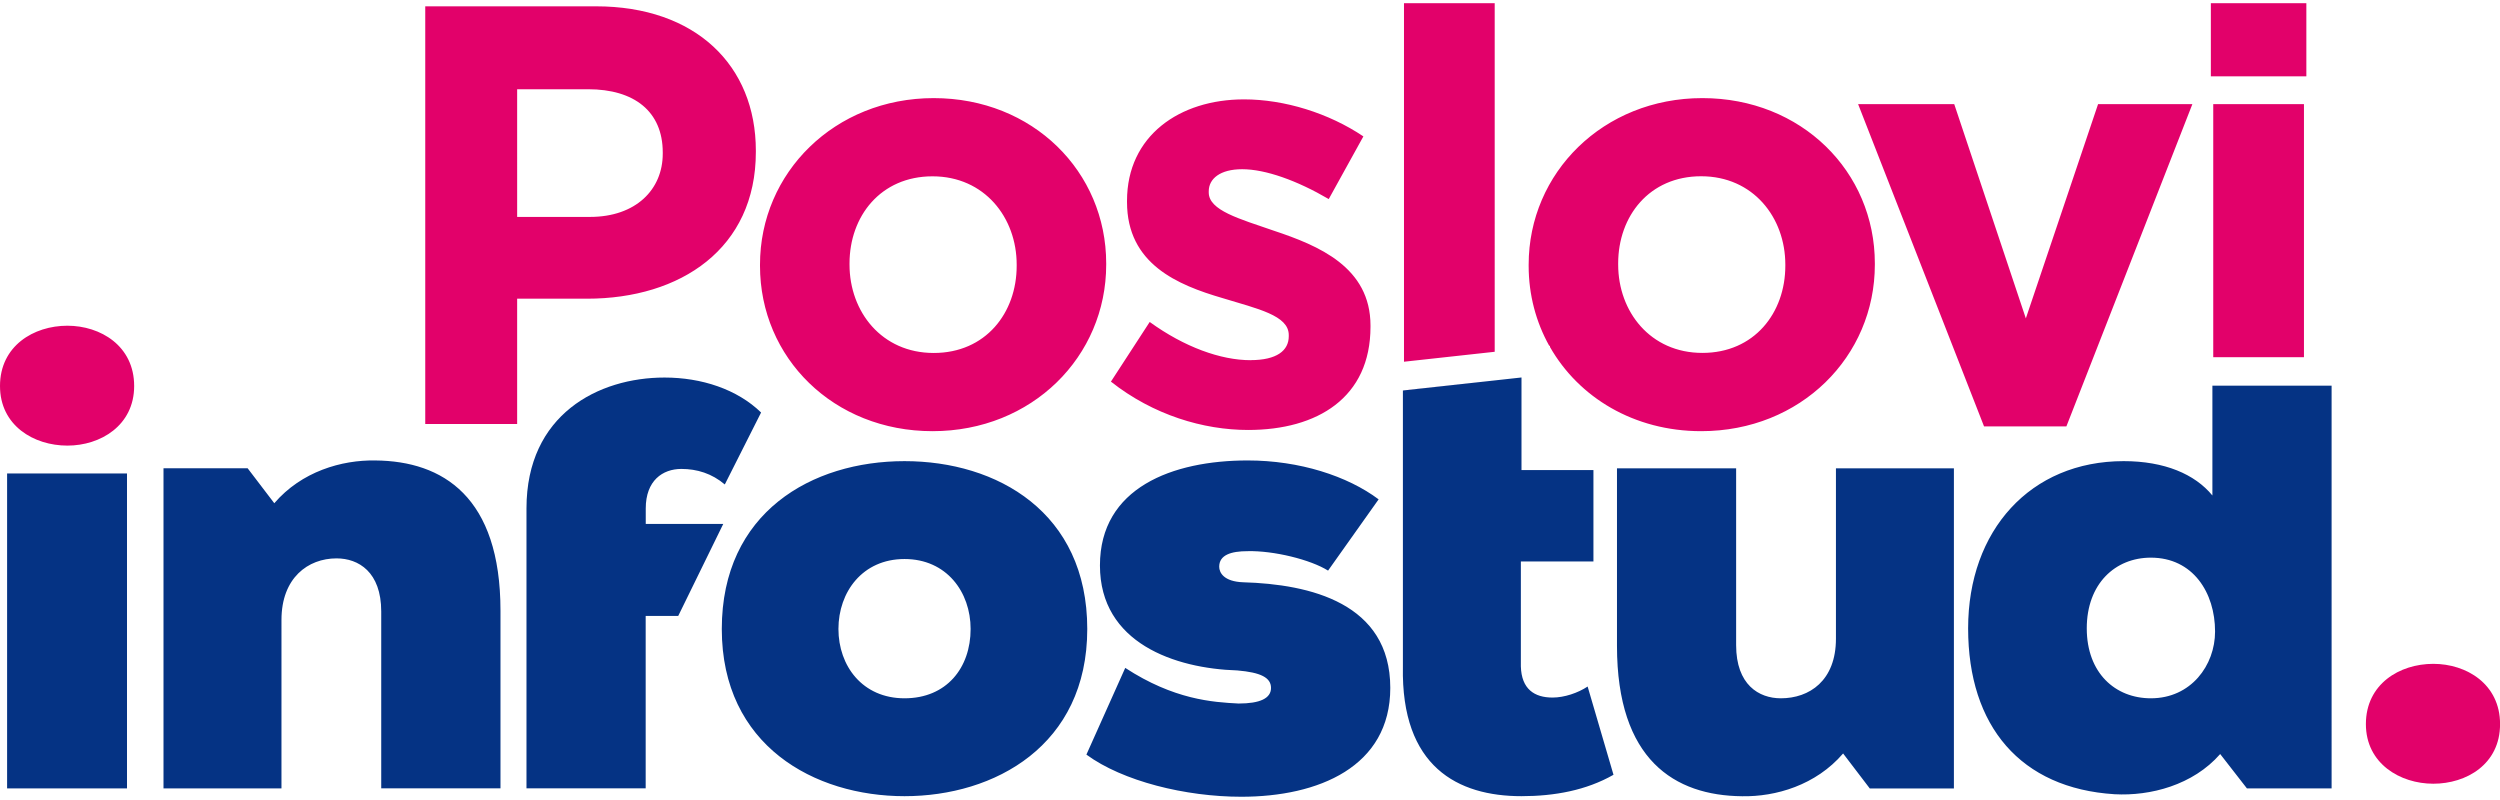
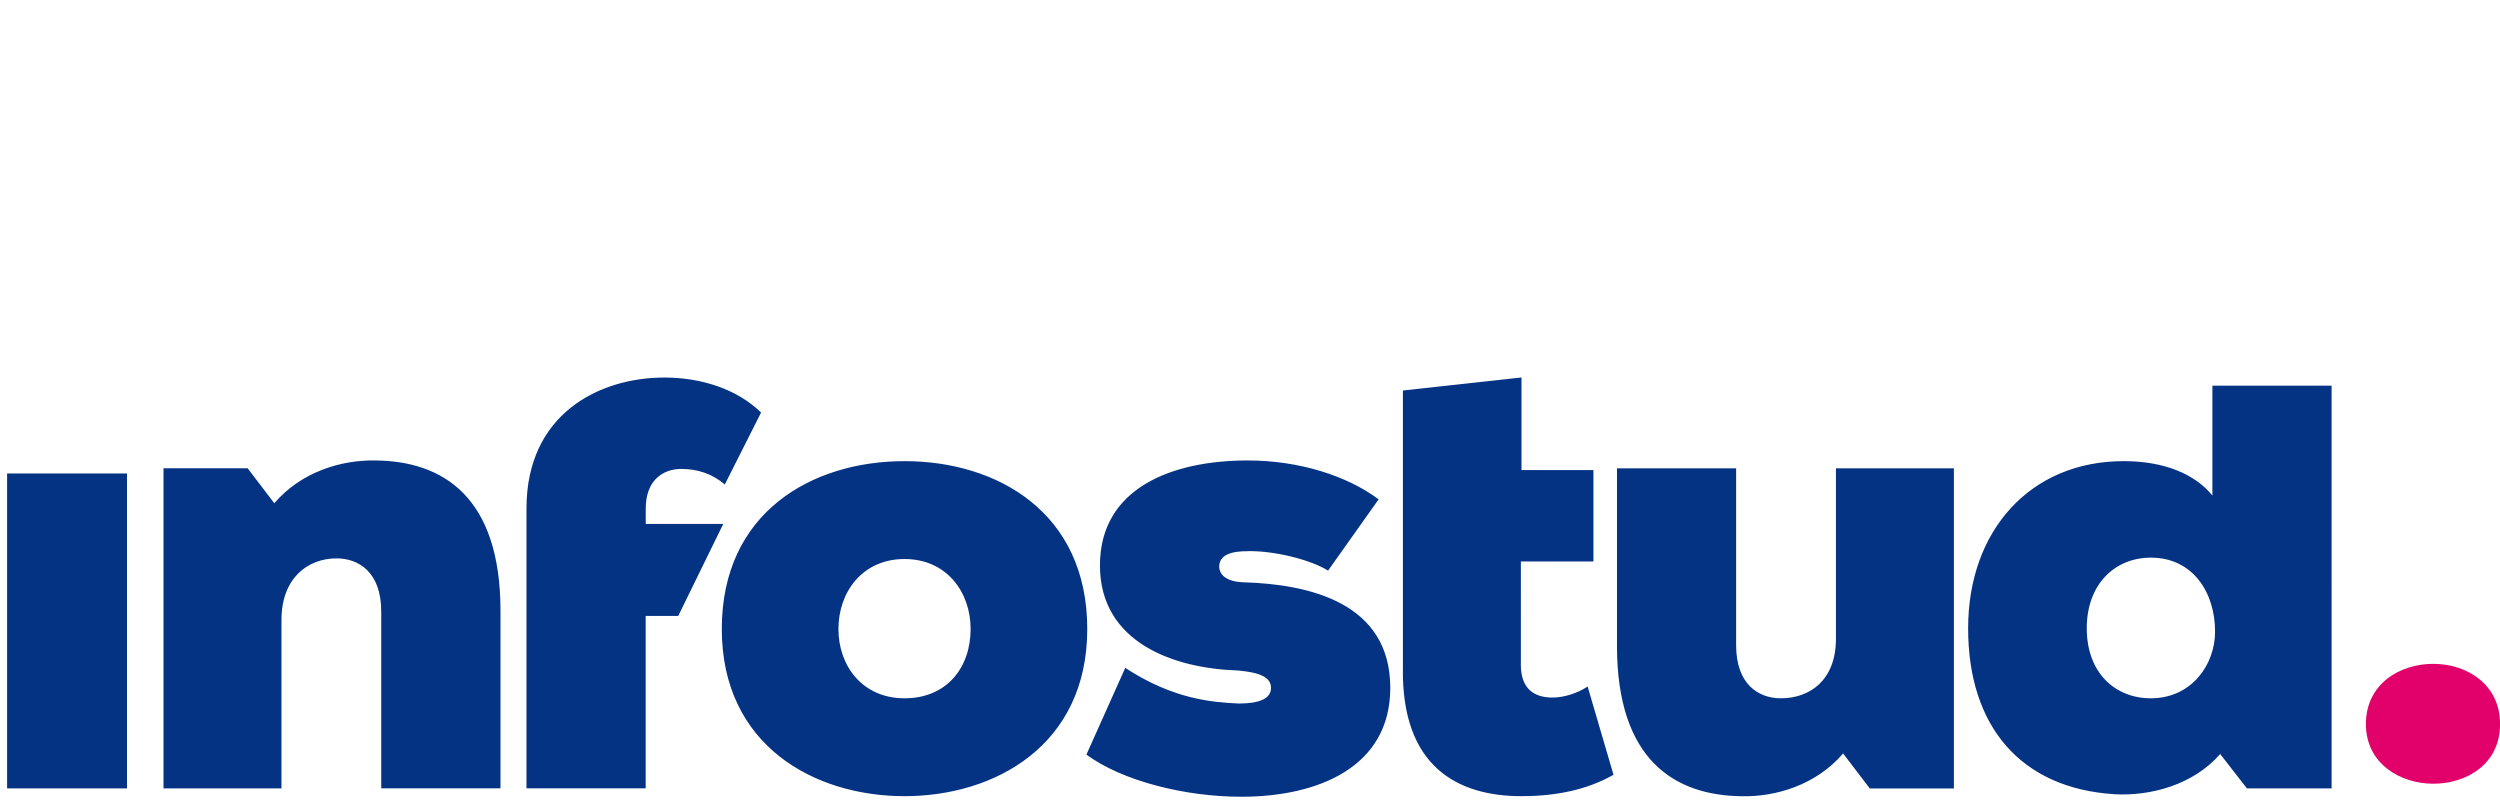
<svg xmlns="http://www.w3.org/2000/svg" width="250" height="80" viewBox="0 0 250 80" fill="none">
  <g clip-path="url(#a)">
-     <path d="M230.635.32h-9.55v7.313h9.55V.32Zm-.239 10.094h-9.072v25.303h9.072V10.414Zm-23.757 32.225 12.598-32.225h-9.43l-7.223 21.425-7.16-21.425h-9.612l12.592 32.225h8.235Zm-57.175-4.584-9.065.995v-.011l9.065-.984ZM93.25 43.117c9.965 0 17.37-7.462 17.37-16.653v-.12c0-9.19-7.343-16.533-17.25-16.533-9.908 0-17.37 7.462-17.37 16.653v.12c0 9.19 7.343 16.533 17.25 16.533Zm-8.298-16.772c0-4.715 3.106-8.713 8.298-8.713 5.193 0 8.418 4.117 8.418 8.832v.12c0 4.714-3.106 8.713-8.298 8.713-5.193 0-8.418-4.118-8.418-8.833v-.12ZM51.71 29.87h6.984c9.373 0 16.891-5.015 16.891-14.678v-.12c0-8.537-6.028-14.44-15.993-14.44H42.525V42.4h9.19V29.865l-.005.006Zm0-20.946h7.103c4.596 0 7.462 2.207 7.462 6.325v.119c0 3.583-2.684 6.324-7.28 6.324h-7.28V8.918l-.005.006Zm73.35 27.095c-2.986 0-6.626-1.314-10.09-3.822l-3.878 5.966c4.237 3.344 9.247 4.834 13.723 4.834 6.922 0 12.234-3.224 12.234-10.322v-.12c0-5.846-5.193-7.996-9.669-9.486-3.463-1.195-6.506-2.03-6.506-3.822v-.12c0-1.25 1.132-2.206 3.344-2.206 2.326 0 5.488 1.131 8.656 2.986l3.464-6.268c-3.464-2.326-7.877-3.702-11.938-3.702-6.444 0-11.699 3.64-11.699 10.146v.12c0 6.204 5.073 8.297 9.549 9.605 3.521 1.075 6.626 1.73 6.626 3.697v.12c0 1.433-1.194 2.388-3.822 2.388l.006.006Zm29.938-1.445v.125c2.872 5.04 8.4 8.418 15.117 8.418 9.964 0 17.369-7.462 17.369-16.653v-.12c0-9.19-7.342-16.533-17.249-16.533-9.908 0-17.37 7.462-17.37 16.653v.12c0 2.911.74 5.63 2.059 7.996h.074v-.006Zm6.819-8.235c0-4.715 3.106-8.713 8.298-8.713 5.193 0 8.417 4.117 8.417 8.832v.12c0 4.715-3.105 8.713-8.297 8.713-5.193 0-8.418-4.118-8.418-8.833v-.12Zm-12.347 8.838V.32h-9.071v35.853l9.071-.995ZM6.74 32.572c3.304 0 6.676 2.008 6.676 6.029 0 3.953-3.372 5.96-6.676 5.96-3.367 0-6.74-2.007-6.74-5.96 0-4.015 3.373-6.029 6.74-6.029Z" fill="#E2016A" />
    <path d="M12.7 47.348H.71V78.84H12.7V47.35ZM38.123 78.84V61.15c0-3.952-2.27-5.312-4.47-5.312-2.85 0-5.506 1.945-5.506 6.154V78.84H16.35V46.825h8.412l2.667 3.498c2.724-3.174 6.74-4.34 10.112-4.277 6.74.062 12.507 3.628 12.507 15.031v17.756h-11.92l-.006.006Zm26.452-26.436v-1.558c0-2.787 1.683-3.953 3.566-3.953 1.552 0 3.048.455 4.339 1.553l3.629-7.195c-2.4-2.332-5.96-3.497-9.658-3.497-6.608 0-13.803 3.69-13.803 13.086v27.993h11.92V61.595h3.254l4.504-9.202H64.57l.005.011Zm44.151 10.493c0 11.665-9.265 16.721-18.274 16.721s-18.273-5.056-18.273-16.72c0-11.665 9.008-16.784 18.273-16.784s18.274 5.119 18.274 16.783Zm-11.665 0c0-3.69-2.4-6.995-6.609-6.995s-6.609 3.304-6.609 6.995c0 3.691 2.4 6.933 6.609 6.933s6.609-3.048 6.609-6.933Zm15.458 3.89c4.863 3.174 8.747 3.436 11.341 3.566 2.138 0 3.241-.517 3.241-1.558 0-1.04-1.035-1.552-3.372-1.752-6.222-.193-13.735-2.724-13.735-10.498 0-7.775 7.257-10.5 14.776-10.5 5.181 0 9.981 1.559 13.092 3.89l-5.056 7.127c-1.752-1.103-5.443-2.008-8.036-1.945-1.684 0-2.85.387-2.85 1.553 0 .585.455 1.49 2.4 1.558 6.677.193 14.708 2.076 14.708 10.562 0 7.905-7.195 10.885-14.901 10.885-5.574 0-11.858-1.552-15.487-4.214l3.89-8.685-.011.011Zm48.826 10.693c-2.718 1.552-5.898 2.138-9.202 2.138-6.347 0-12.052-2.923-11.853-12.967v-27.6l.109-.012 9.065-.995 2.685-.296v9.259h7.194v9.14h-7.257V66.64c.063 2.275 1.359 3.116 3.168 3.116 1.172 0 2.531-.455 3.509-1.103l2.582 8.81v.017Zm12.268-30.65v17.688c0 3.953 2.269 5.312 4.47 5.312 2.849 0 5.511-1.751 5.511-5.96V46.83h11.796v32.015h-8.412l-2.667-3.498c-2.724 3.174-6.74 4.34-10.107 4.277-6.739-.063-12.506-3.629-12.506-15.032V46.836h11.92l-.005-.005Zm47.626-8.263v10.982c-1.752-2.138-4.795-3.435-8.872-3.435-9.333 0-15.555 6.933-15.555 16.72 0 9.789 5.249 16.005 14.65 16.59 3.561.194 7.832-.903 10.556-4.02l2.673 3.435h8.469V38.567h-11.927.006Zm-6.154 31.263c-3.56 0-6.409-2.53-6.409-6.995s2.849-7.07 6.409-7.07c4.209 0 6.421 3.498 6.421 7.388 0 3.373-2.4 6.677-6.421 6.677Z" fill="#053384" />
    <path d="M243.329 66.384c3.304 0 6.677 2.007 6.677 6.028 0 4.021-3.373 5.96-6.677 5.96-3.305 0-6.74-2.007-6.74-5.96 0-4.015 3.373-6.028 6.74-6.028Z" fill="#E2016A" />
  </g>
  <defs>
    <clipPath id="a">
      <path fill="#fff" transform="translate(0 .32)" d="M0 0h250v79.362H0z" />
    </clipPath>
  </defs>
</svg>